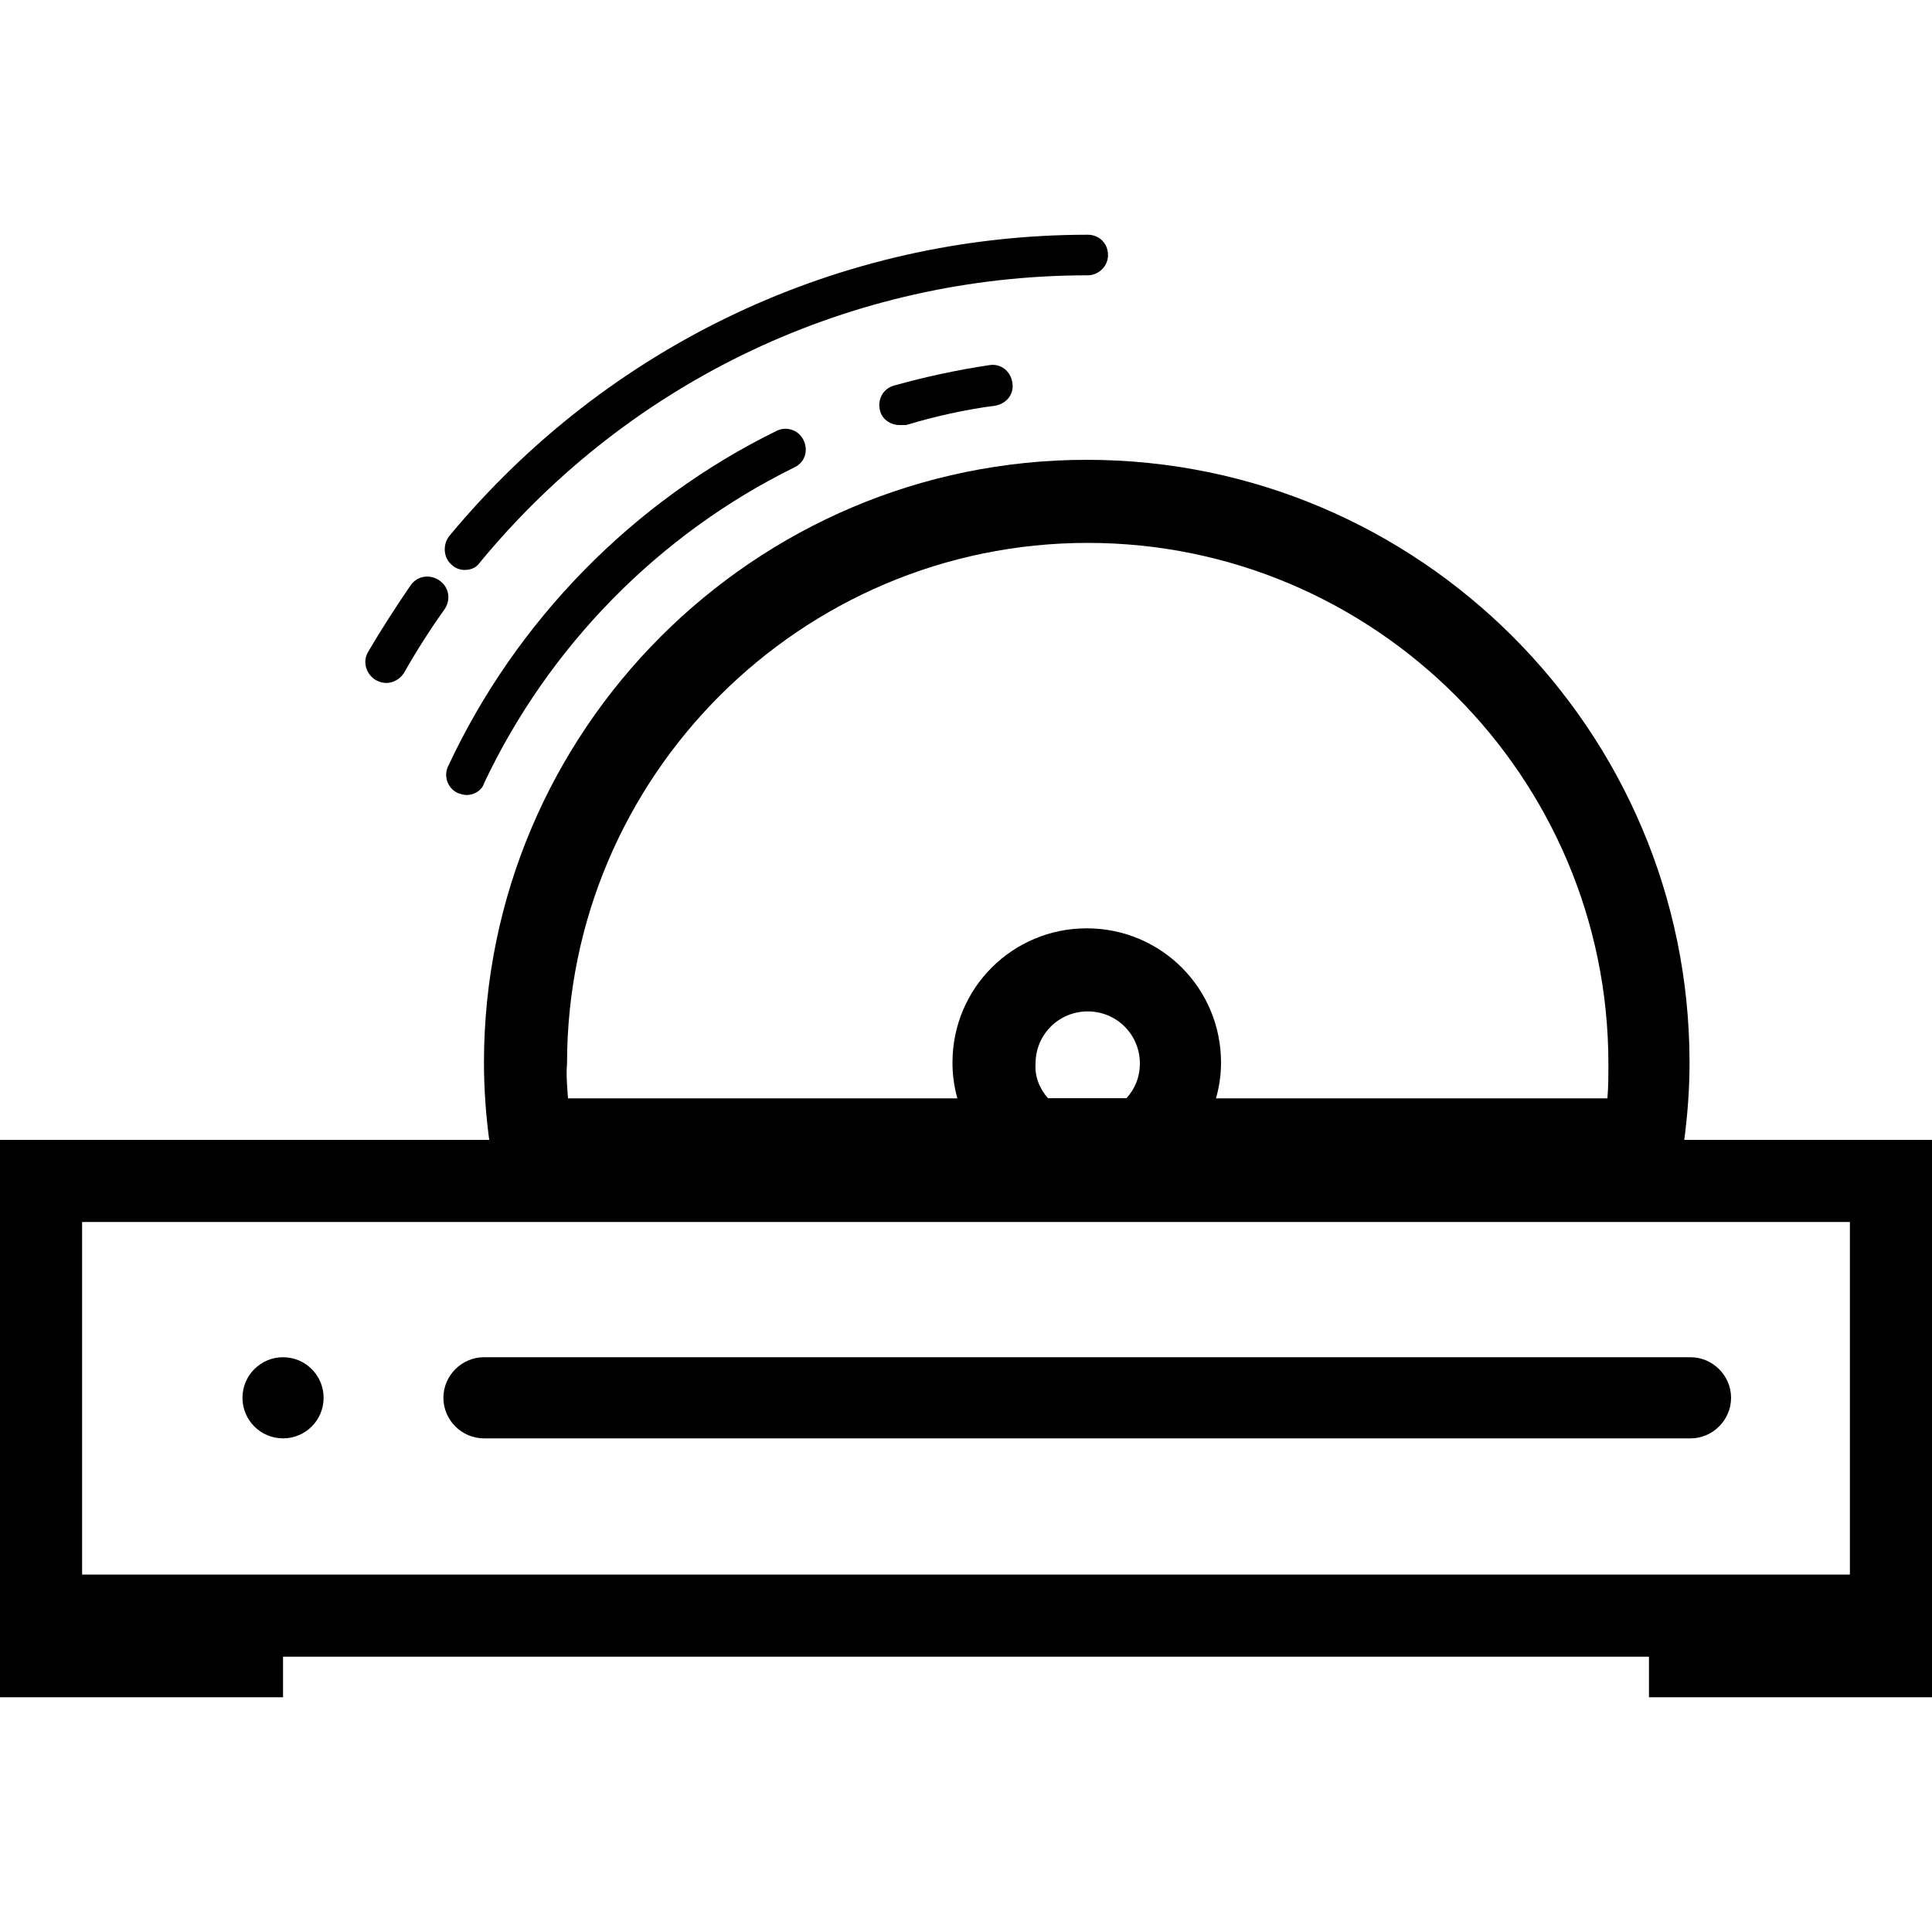
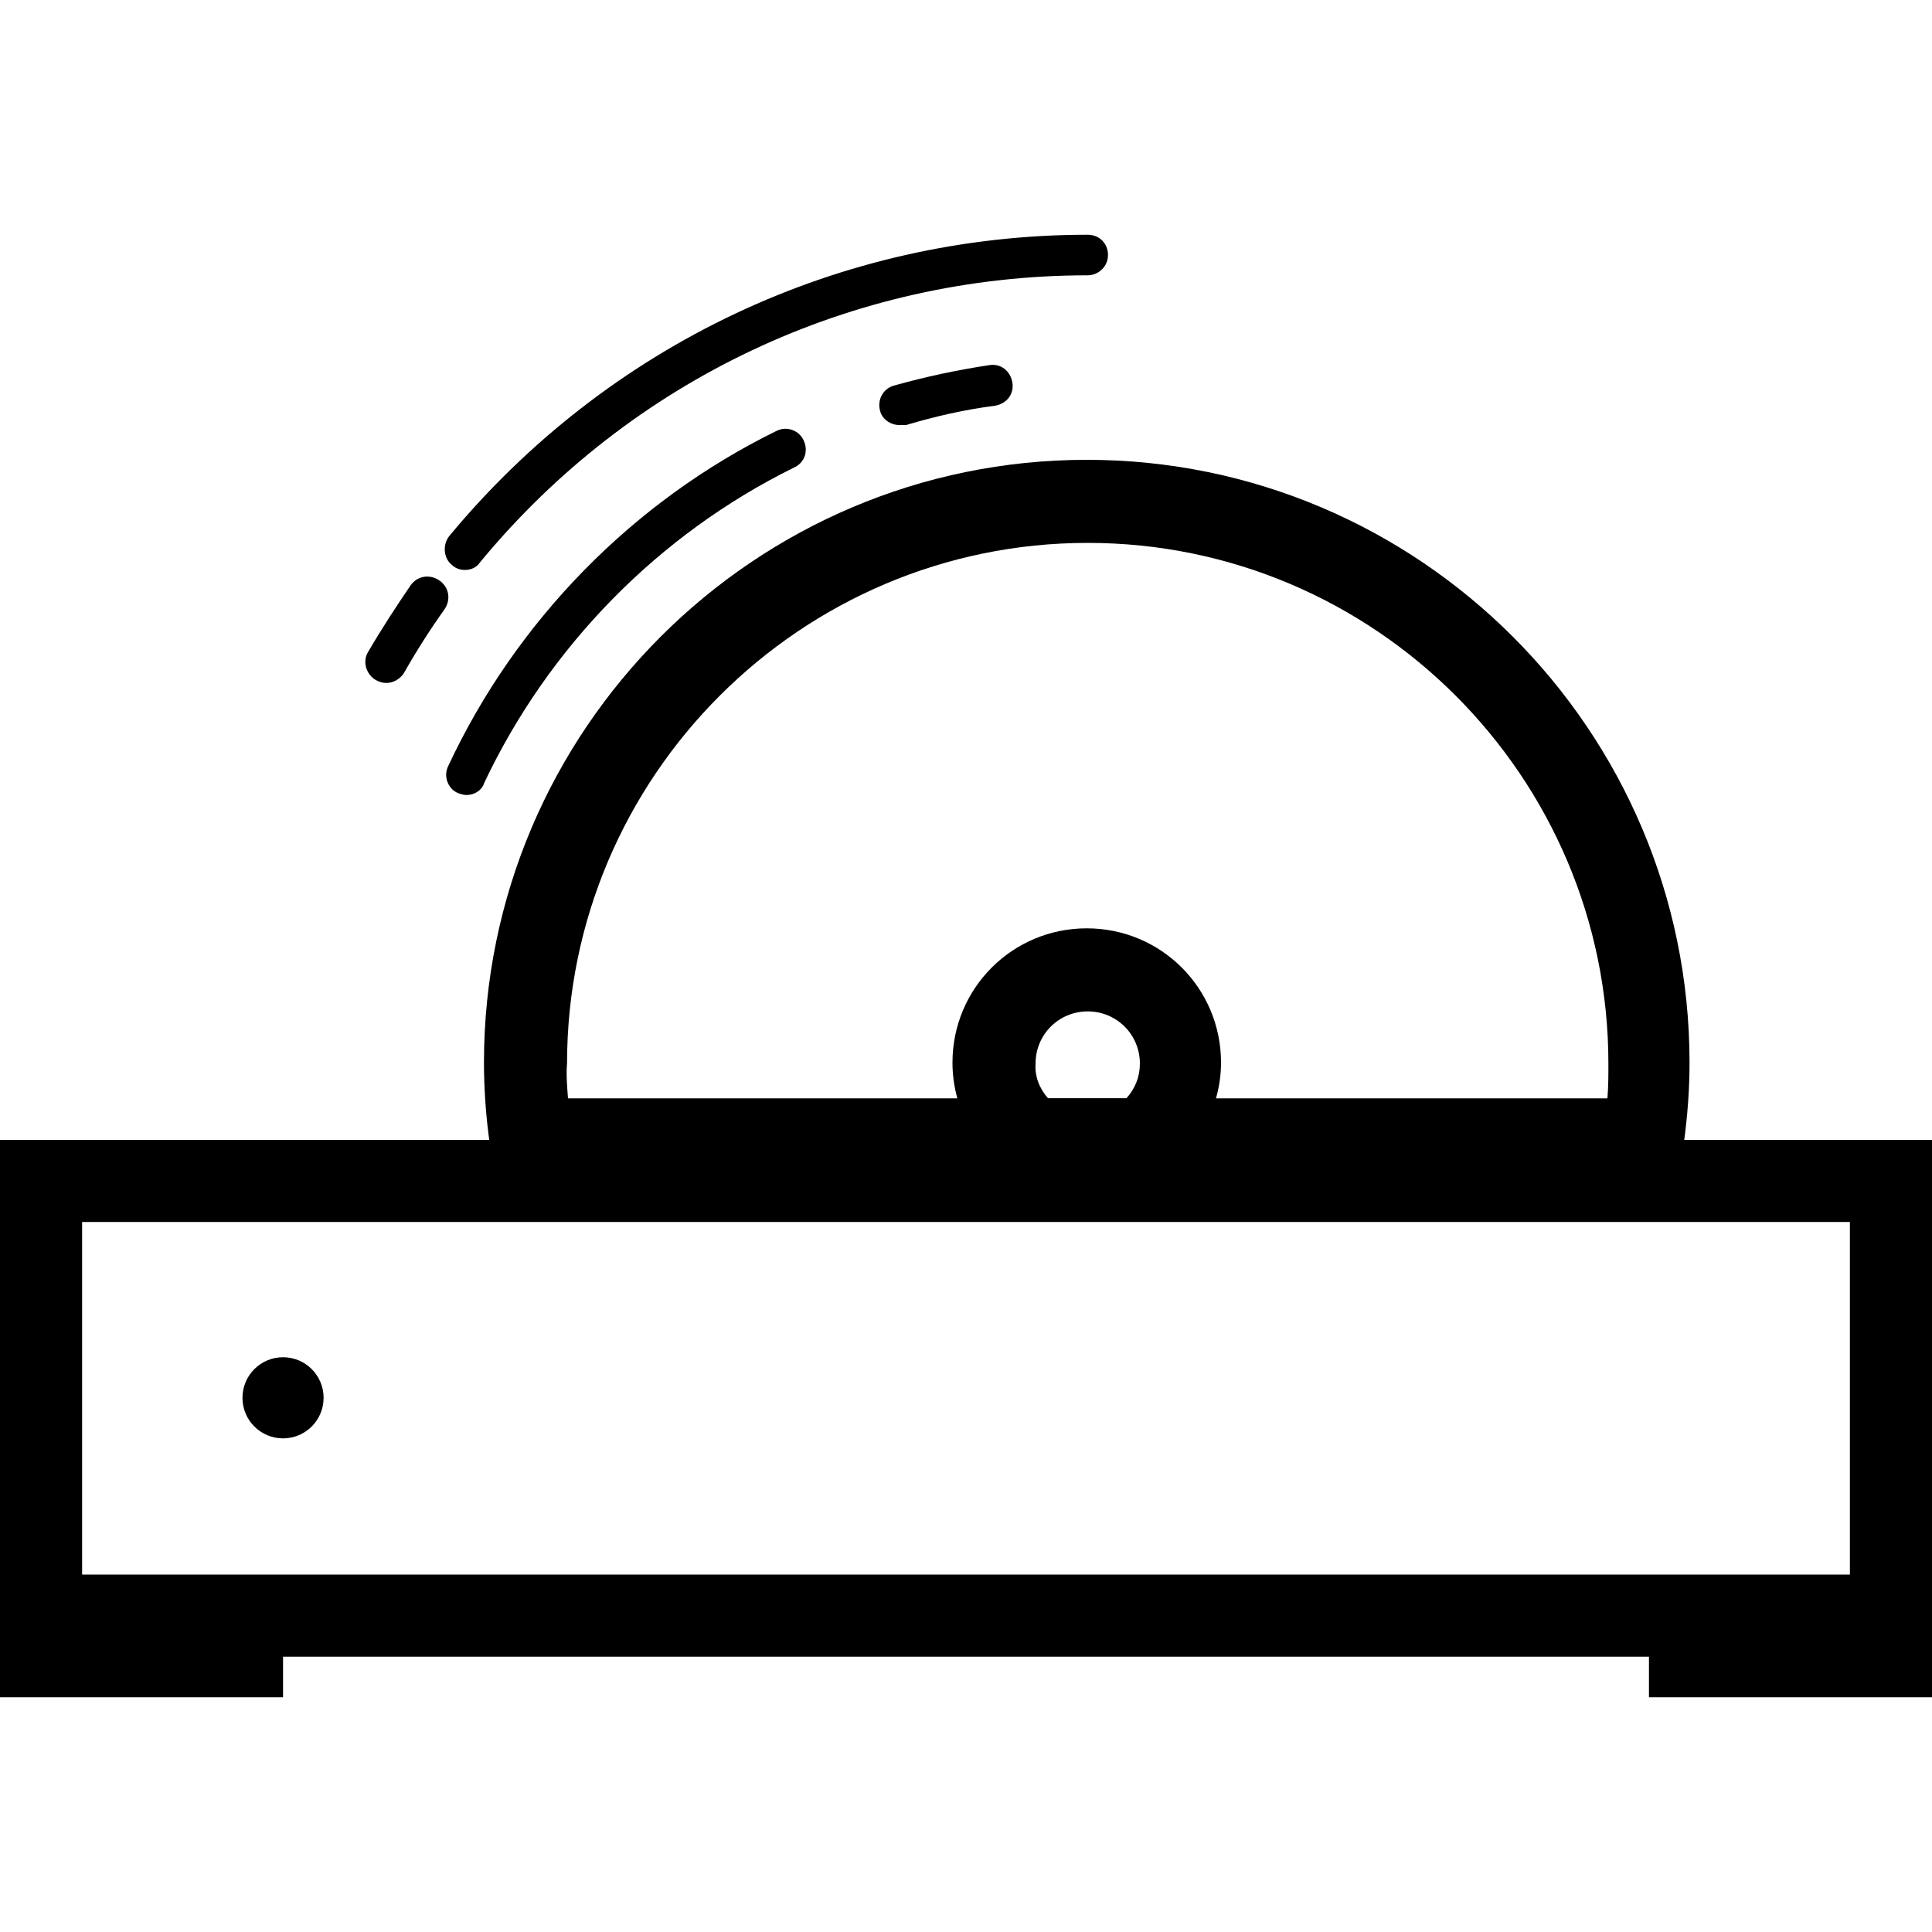
<svg xmlns="http://www.w3.org/2000/svg" version="1.1" id="Layer_1" x="0px" y="0px" viewBox="0 0 200 200" style="enable-background:new 0 0 200 200;" xml:space="preserve">
  <g>
    <g>
      <path d="M200,167.2V118H0v53.5h0v4.2h29.3v-4.2h141.4v4.2H200L200,167.2L200,167.2z M8.5,126.5h183v36.5H8.5V126.5z" />
    </g>
    <g>
-       <path d="M175,148.9H50.1c-2.3,0-4.2-1.9-4.2-4.2c0-2.3,1.9-4.2,4.2-4.2H175c2.3,0,4.2,1.9,4.2,4.2    C179.2,147,177.3,148.9,175,148.9z" />
-     </g>
+       </g>
    <g>
      <circle cx="29.3" cy="144.7" r="4.2" />
    </g>
    <g>
      <path d="M48.1,59c-0.5,0-1-0.2-1.3-0.5c-0.9-0.7-1-2.1-0.3-3c16.4-19.8,40.5-31.2,66.1-31.2c1.2,0,2.1,0.9,2.1,2.1    c0,1.2-1,2.1-2.1,2.1c-24.4,0-47.3,10.8-62.9,29.7C49.3,58.8,48.7,59,48.1,59z" />
    </g>
    <g>
      <path d="M40,70.7c-0.4,0-0.7-0.1-1.1-0.3c-1-0.6-1.4-1.9-0.8-2.9c1.4-2.4,2.9-4.7,4.4-6.9c0.7-1,2-1.2,3-0.5c1,0.7,1.2,2,0.5,3    c-1.5,2.1-2.9,4.3-4.2,6.6C41.4,70.3,40.7,70.7,40,70.7z" />
    </g>
    <g>
      <path d="M93.1,44c-0.9,0-1.8-0.6-2-1.5c-0.3-1.1,0.3-2.3,1.5-2.6c3.2-0.9,6.5-1.6,9.8-2.1c1.2-0.2,2.2,0.6,2.4,1.8    c0.2,1.2-0.6,2.2-1.8,2.4c-3.1,0.4-6.2,1.1-9.2,2C93.5,44,93.3,44,93.1,44z" />
    </g>
    <g>
      <path d="M48.3,82.3c-0.3,0-0.6-0.1-0.9-0.2c-1.1-0.5-1.5-1.8-1-2.8c7-15,19.1-27.4,34-34.7c1-0.5,2.3-0.1,2.8,1    c0.5,1.1,0.1,2.3-1,2.8c-14,6.9-25.4,18.5-32.1,32.7C49.9,81.8,49.1,82.3,48.3,82.3z" />
    </g>
    <g>
      <path d="M173.9,122.1H51.2l-0.5-3.7c-0.4-2.8-0.6-5.7-0.6-8.4c0-34.4,28-62.4,62.4-62.4c34.4,0,62.4,28,62.4,62.4    c0,2.7-0.2,5.5-0.6,8.4L173.9,122.1z M58.8,113.7h107.6c0.1-1.2,0.1-2.4,0.1-3.6c0-29.7-24.2-53.9-53.9-53.9    c-29.7,0-53.9,24.2-53.9,53.9C58.6,111.2,58.7,112.4,58.8,113.7z" />
    </g>
    <g>
      <path d="M119.6,122.1h-14.1l-1.1-0.8c-3.6-2.6-5.8-6.8-5.8-11.3c0-7.7,6.2-13.9,13.9-13.9s13.9,6.2,13.9,13.9    c0,4.4-2.2,8.6-5.8,11.3L119.6,122.1z M108.5,113.7h8.1c0.9-1,1.4-2.2,1.4-3.6c0-3-2.4-5.4-5.4-5.4c-3,0-5.4,2.4-5.4,5.4    C107.1,111.4,107.6,112.7,108.5,113.7z" />
    </g>
  </g>
</svg>